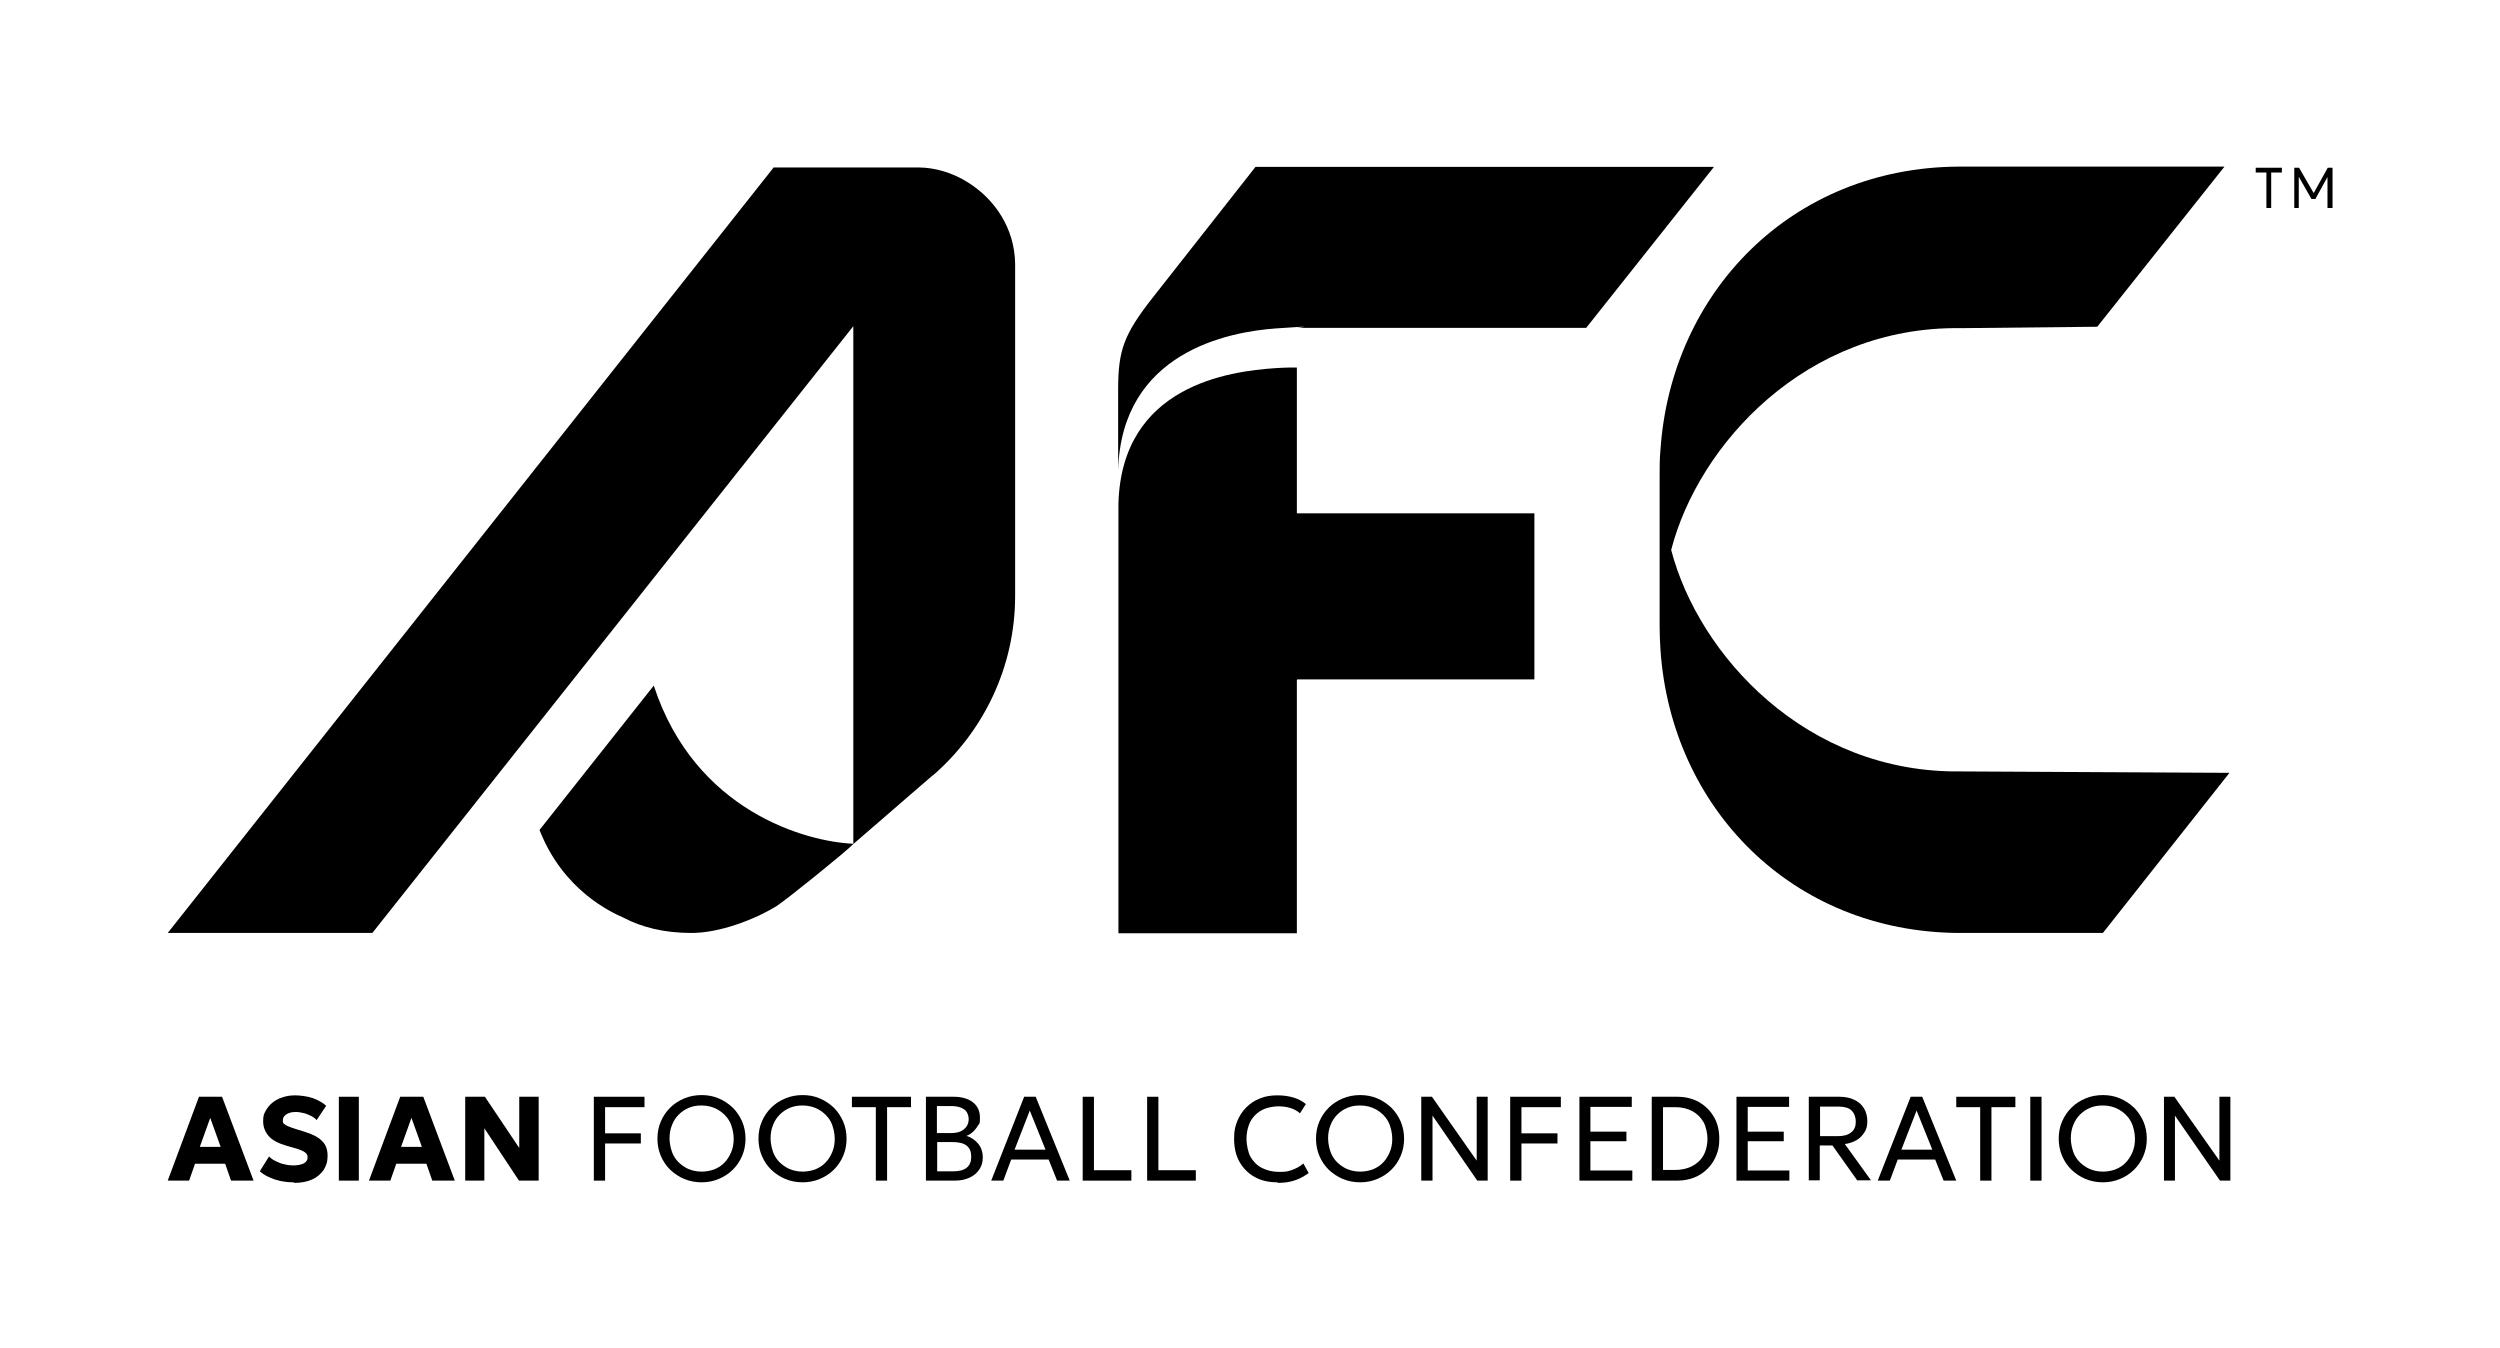
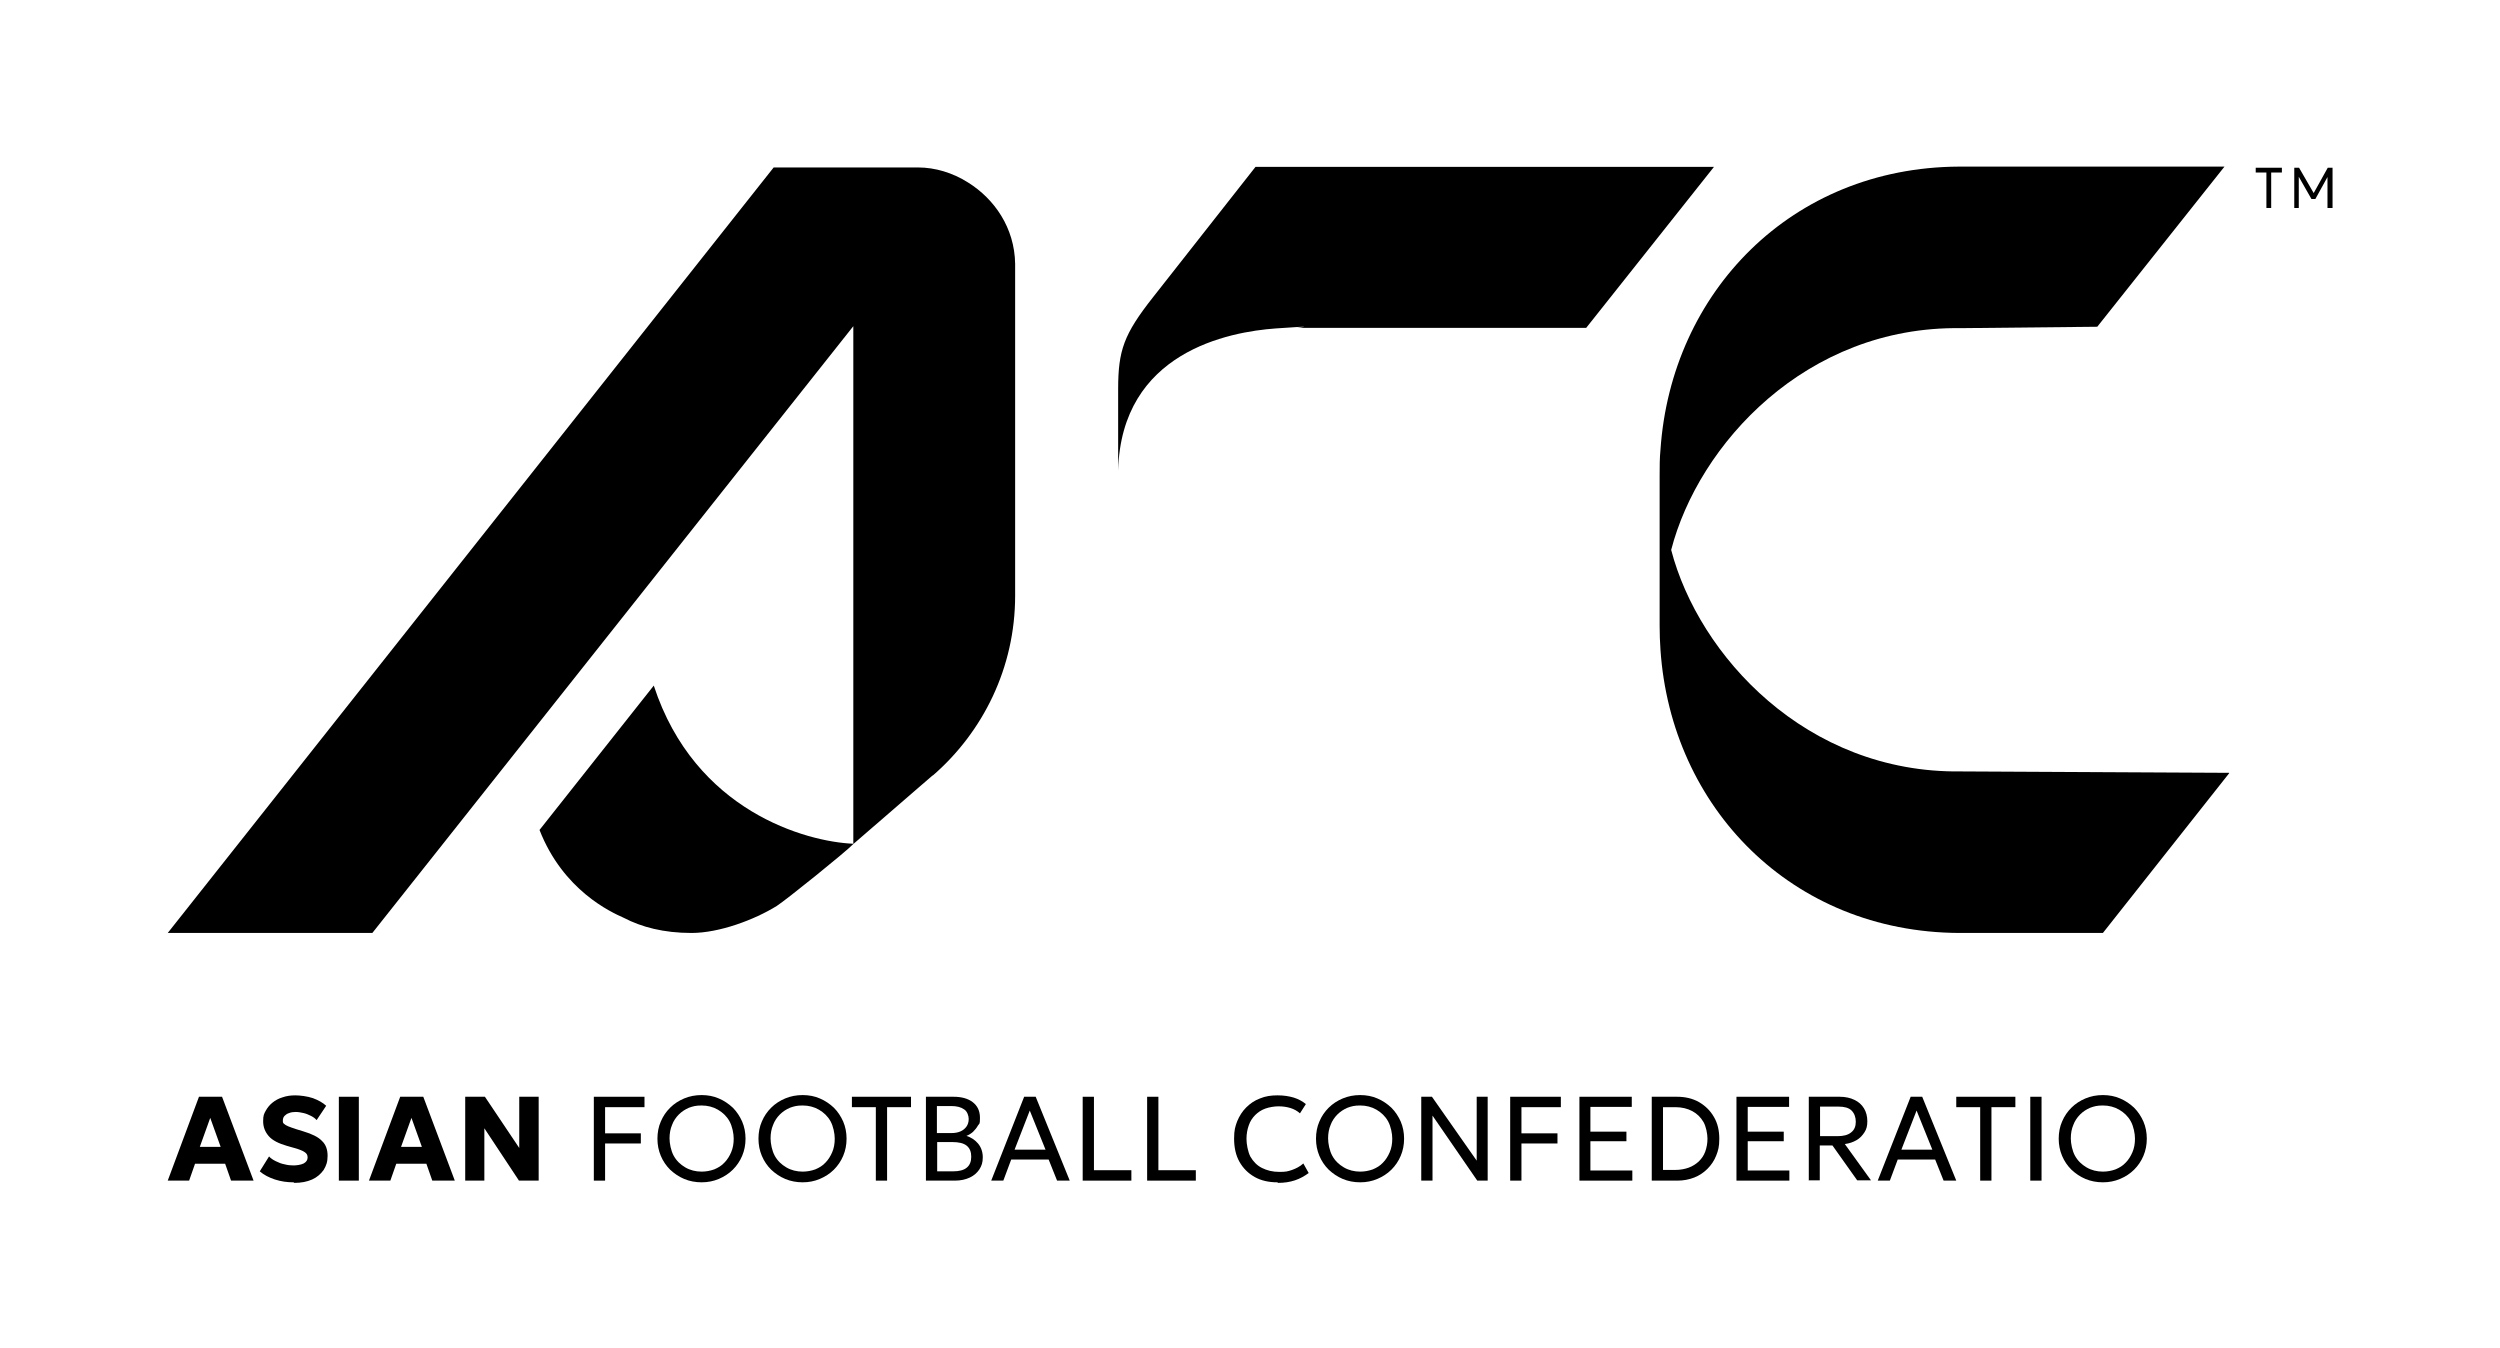
<svg xmlns="http://www.w3.org/2000/svg" id="Layer_1" version="1.1" viewBox="0 0 888.3 479">
  <defs>
    <style>
      .st0 {
        fill: none;
      }

      .st1 {
        fill: #d9dadb;
      }

      .st2 {
        display: none;
      }
    </style>
  </defs>
  <g id="CLEARSPACE" class="st2">
    <rect class="st0" x="828.8" y="419.5" width="59.6" height="59.6" />
    <rect class="st0" y="419.5" width="59.6" height="59.6" />
    <rect class="st0" x="828.8" y="0" width="59.6" height="59.6" />
-     <rect class="st0" y="0" width="59.6" height="59.6" />
    <rect class="st0" x="59.7" y="59.6" width="769.1" height="359.9" />
    <g>
      <path class="st1" d="M410.8,449.2l11.1-29.8h8.2l11.2,29.8h-8l-2.1-6h-10.7l-2.1,6h-7.7.1ZM422.2,437.3h7.4l-3.7-10.3-3.7,10.3h0Z" />
      <path class="st1" d="M410.8,479l11.1-29.8h8.2l11.2,29.8h-8l-2.1-6h-10.7l-2.1,6h-7.7.1ZM422.2,467.1h7.4l-3.7-10.3-3.7,10.3h0Z" />
    </g>
    <g>
      <path class="st1" d="M410.8,29l11.1-29.8h8.2l11.2,29.8h-8l-2.1-6h-10.7l-2.1,6h-7.7.1ZM422.2,17.1h7.4l-3.7-10.3-3.7,10.3h0Z" />
      <path class="st1" d="M410.8,58.8l11.1-29.8h8.2l11.2,29.8h-8l-2.1-6h-10.7l-2.1,6h-7.7.1ZM422.2,46.9h7.4l-3.7-10.3-3.7,10.3h0Z" />
    </g>
    <g>
-       <path class="st1" d="M29.8,254.8L0,243.7v-8.2l29.8-11.2v8l-6,2.1v10.7l6,2.1v7.7h0ZM17.8,243.4v-7.4l-10.3,3.7,10.3,3.7Z" />
+       <path class="st1" d="M29.8,254.8L0,243.7v-8.2l29.8-11.2v8l-6,2.1v10.7l6,2.1v7.7h0ZM17.8,243.4v-7.4l-10.3,3.7,10.3,3.7" />
      <path class="st1" d="M59.6,254.8l-29.8-11.1v-8.2l29.8-11.2v8l-6,2.1v10.7l6,2.1v7.7h0ZM47.6,243.4v-7.4l-10.3,3.7,10.3,3.7Z" />
    </g>
    <g>
      <path class="st1" d="M858.5,224.2l29.8,11.1v8.2l-29.8,11.2v-8l6-2.1v-10.7l-6-2.1v-7.7h0ZM870.5,235.6v7.4l10.3-3.7-10.3-3.7Z" />
      <path class="st1" d="M828.8,224.2l29.8,11.1v8.2l-29.8,11.2v-8l6-2.1v-10.7l-6-2.1v-7.7h0ZM840.7,235.6v7.4l10.3-3.7-10.3-3.7Z" />
    </g>
  </g>
  <g id="AFC">
    <g>
      <path d="M59.6,419.5l11.1-29.8h8.2l11.2,29.8h-8l-2.1-6h-10.7l-2.1,6h-7.7.1ZM71,407.5h7.4l-3.7-10.3s-3.7,10.3-3.7,10.3Z" />
      <path d="M104.3,420.1c-2.3,0-4.4-.3-6.6-1-2.1-.7-3.9-1.6-5.4-2.9l3.3-5.3c.6.7,1.4,1.2,2.4,1.7s2,.9,3.1,1.1c1.1.3,2.2.4,3.2.4s2.6-.2,3.6-.7c.9-.5,1.4-1.2,1.4-2.1s-.3-1.4-1-1.9-1.9-1-3.7-1.5l-2.5-.7c-3.1-.9-5.3-2-6.6-3.5-1.3-1.5-2-3.2-2-5.3s.3-2.6.9-3.7,1.4-2.1,2.4-2.9,2.2-1.5,3.6-1.9c1.4-.5,2.9-.7,4.5-.7s4.3.3,6.3,1c1.9.7,3.5,1.6,4.7,2.7l-3.4,5.1c-.5-.6-1.2-1.1-2-1.5s-1.7-.8-2.6-1-1.9-.4-2.8-.4-1.7.1-2.4.4c-.7.2-1.2.6-1.6,1s-.6,1-.6,1.6,0,.9.4,1.2c.3.3.8.6,1.5.9s1.6.6,2.8,1l2.6.8c3,.9,5.3,2,6.6,3.4,1.4,1.3,2,3.1,2,5.3s-.5,3.5-1.4,5c-1,1.4-2.3,2.6-4.1,3.4-1.8.8-3.9,1.2-6.3,1.2" />
      <rect x="120.4" y="389.7" width="7.1" height="29.8" />
      <path d="M131.1,419.5l11.1-29.8h8.2l11.2,29.8h-8l-2.1-6h-10.7l-2.1,6h-7.7.1ZM142.5,407.5h7.4l-3.7-10.3-3.7,10.3Z" />
      <polygon points="165.3 419.5 165.3 389.7 172.3 389.7 184.5 407.9 184.5 389.7 191.4 389.7 191.4 419.5 184.4 419.5 172.1 400.9 172.1 419.5 165.3 419.5" />
    </g>
    <polygon points="211 419.5 211 389.7 229 389.7 229 393.4 215 393.4 215 402.7 227.7 402.7 227.7 406.3 215 406.3 215 419.5 211 419.5" />
    <path d="M249.3,420.1c-2.2,0-4.3-.4-6.2-1.2-1.9-.8-3.5-1.9-5-3.3-1.4-1.4-2.5-3-3.3-4.9s-1.2-3.9-1.2-6.1.4-4.3,1.2-6.1c.8-1.9,1.9-3.5,3.3-4.9,1.4-1.4,3.1-2.5,5-3.3s4-1.2,6.2-1.2,4.3.4,6.1,1.2c1.9.8,3.5,1.9,5,3.3,1.4,1.4,2.5,3.1,3.3,4.9.8,1.9,1.2,3.9,1.2,6.1s-.4,4.2-1.2,6.1c-.8,1.9-1.9,3.5-3.3,4.9s-3.1,2.5-5,3.3-3.9,1.2-6.1,1.2M249.3,416.3c1.6,0,3.1-.3,4.5-.8,1.4-.6,2.6-1.3,3.6-2.4,1-1,1.8-2.3,2.4-3.7.6-1.4.9-3,.9-4.8s-.5-4.4-1.5-6.2c-1-1.8-2.4-3.1-4.1-4.1-1.7-1-3.7-1.5-5.8-1.5s-3.1.3-4.5.8c-1.4.6-2.6,1.4-3.6,2.4s-1.9,2.3-2.4,3.7c-.6,1.4-.9,3-.9,4.8s.5,4.4,1.5,6.2c1,1.8,2.4,3.1,4.1,4.1,1.7,1,3.7,1.5,5.8,1.5" />
    <path d="M285.2,420.1c-2.2,0-4.3-.4-6.2-1.2-1.9-.8-3.5-1.9-5-3.3-1.4-1.4-2.5-3-3.3-4.9s-1.2-3.9-1.2-6.1.4-4.3,1.2-6.1c.8-1.9,1.9-3.5,3.3-4.9s3.1-2.5,5-3.3,4-1.2,6.2-1.2,4.3.4,6.1,1.2c1.9.8,3.5,1.9,5,3.3,1.4,1.4,2.5,3.1,3.3,4.9.8,1.9,1.2,3.9,1.2,6.1s-.4,4.2-1.2,6.1c-.8,1.9-1.9,3.5-3.3,4.9s-3.1,2.5-5,3.3-3.9,1.2-6.1,1.2M285.2,416.3c1.6,0,3.1-.3,4.5-.8,1.4-.6,2.6-1.3,3.6-2.4,1-1,1.8-2.3,2.4-3.7.6-1.4.9-3,.9-4.8s-.5-4.4-1.5-6.2c-1-1.8-2.4-3.1-4.1-4.1s-3.7-1.5-5.8-1.5-3.1.3-4.5.8c-1.4.6-2.6,1.4-3.6,2.4s-1.9,2.3-2.4,3.7c-.6,1.4-.9,3-.9,4.8s.5,4.4,1.5,6.2c1,1.8,2.4,3.1,4.1,4.1s3.7,1.5,5.8,1.5" />
    <polygon points="311.2 419.5 311.2 393.4 302.7 393.4 302.7 389.7 323.7 389.7 323.7 393.4 315.2 393.4 315.2 419.5 311.2 419.5" />
    <path d="M329,419.5v-29.8h9.8c2.8,0,5.1.6,6.8,1.9,1.7,1.3,2.6,3.1,2.6,5.6s-.2,1.9-.7,2.7c-.5.9-1.1,1.6-1.8,2.3-.7.6-1.5,1.1-2.3,1.4,1.6.5,3,1.4,4.1,2.7,1.1,1.3,1.7,3,1.7,4.9s-.4,3-1.2,4.3c-.8,1.2-1.9,2.2-3.4,2.9-1.5.7-3.2,1.1-5.3,1.1h-10.3ZM333,402.6h5.1c1.2,0,2.3-.2,3.2-.6.9-.4,1.6-1,2.1-1.7s.8-1.6.8-2.7-.5-2.7-1.6-3.4c-1.1-.8-2.6-1.2-4.6-1.2h-5.1v9.6h.1ZM333,416.2h5.6c2.2,0,3.8-.4,4.9-1.3s1.6-2.2,1.6-3.9-.5-3-1.6-3.9-2.8-1.3-5.1-1.3h-5.4v10.5h0Z" />
    <path d="M352.2,419.5l11.7-29.8h4.1l12.1,29.8h-4.5l-3-7.5h-13.3l-2.8,7.5h-4.4,0ZM360.5,408.5h11l-5.6-13.9-5.4,13.9Z" />
    <polygon points="384.7 419.5 384.7 389.7 388.7 389.7 388.7 415.8 402 415.8 402 419.5 384.7 419.5" />
    <polygon points="407.6 419.5 407.6 389.7 411.6 389.7 411.6 415.8 424.9 415.8 424.9 419.5 407.6 419.5" />
    <path d="M453.9,420.1c-3.1,0-5.8-.6-8.1-1.9-2.3-1.3-4.1-3.1-5.4-5.4s-1.9-5.1-1.9-8.2.4-4.3,1.1-6.2c.8-1.9,1.8-3.5,3.2-4.9,1.4-1.4,3-2.5,4.9-3.2,1.9-.8,3.9-1.1,6.2-1.1s4.1.3,5.8.8c1.6.5,3.1,1.3,4.3,2.3l-2.1,3.3c-1-.9-2.1-1.5-3.4-1.9s-2.7-.6-4.2-.6-3.3.3-4.7.8c-1.4.5-2.6,1.3-3.6,2.3s-1.8,2.2-2.3,3.7c-.5,1.4-.8,3-.8,4.8s.5,4.6,1.4,6.3c1,1.7,2.3,3.1,4.1,4,1.8.9,3.8,1.4,6.2,1.4s3-.2,4.5-.7c1.4-.5,2.8-1.2,4-2.3l1.9,3.4c-1.5,1.1-3.1,2-4.9,2.6s-3.8.9-6,.9" />
    <path d="M483.3,420.1c-2.2,0-4.3-.4-6.2-1.2-1.9-.8-3.5-1.9-5-3.3-1.4-1.4-2.5-3-3.3-4.9s-1.2-3.9-1.2-6.1.4-4.3,1.2-6.1c.8-1.9,1.9-3.5,3.3-4.9s3.1-2.5,5-3.3,4-1.2,6.2-1.2,4.3.4,6.1,1.2c1.9.8,3.5,1.9,5,3.3,1.4,1.4,2.5,3.1,3.3,4.9.8,1.9,1.2,3.9,1.2,6.1s-.4,4.2-1.2,6.1c-.8,1.9-1.9,3.5-3.3,4.9s-3.1,2.5-5,3.3-3.9,1.2-6.1,1.2M483.3,416.3c1.6,0,3.1-.3,4.5-.8,1.4-.6,2.6-1.3,3.6-2.4,1-1,1.8-2.3,2.4-3.7.6-1.4.9-3,.9-4.8s-.5-4.4-1.5-6.2c-1-1.8-2.4-3.1-4.1-4.1s-3.7-1.5-5.8-1.5-3.1.3-4.5.8c-1.4.6-2.6,1.4-3.6,2.4s-1.9,2.3-2.4,3.7c-.6,1.4-.9,3-.9,4.8s.5,4.4,1.5,6.2c1,1.8,2.4,3.1,4.1,4.1s3.7,1.5,5.8,1.5" />
    <polygon points="505 419.5 505 389.7 508.8 389.7 524.7 412.4 524.7 389.7 528.6 389.7 528.6 419.5 524.9 419.5 509 396.4 509 419.5 505 419.5" />
    <polygon points="536.6 419.5 536.6 389.7 554.6 389.7 554.6 393.4 540.6 393.4 540.6 402.7 553.4 402.7 553.4 406.3 540.6 406.3 540.6 419.5 536.6 419.5" />
    <polygon points="561.2 419.5 561.2 389.7 579.8 389.7 579.8 393.3 565.1 393.3 565.1 402.1 577.9 402.1 577.9 405.5 565.1 405.5 565.1 415.9 580 415.9 580 419.5 561.2 419.5" />
    <path d="M586.9,419.5v-29.8h9c2.9,0,5.5.6,7.8,1.9,2.2,1.3,4,3,5.3,5.3,1.3,2.2,1.9,4.8,1.9,7.7s-.4,4.2-1.1,6c-.7,1.8-1.8,3.4-3.1,4.7-1.3,1.3-2.9,2.4-4.7,3.1s-3.8,1.1-6,1.1h-9.1ZM590.9,415.7h4.4c1.7,0,3.3-.3,4.7-.8s2.6-1.3,3.6-2.2c1-1,1.8-2.1,2.3-3.5s.8-2.9.8-4.6-.5-4.3-1.4-5.9c-1-1.7-2.3-3-4-3.9s-3.7-1.4-6-1.4h-4.4v22.3h0Z" />
    <polygon points="617 419.5 617 389.7 635.7 389.7 635.7 393.3 621 393.3 621 402.1 633.8 402.1 633.8 405.5 621 405.5 621 415.9 635.8 415.9 635.8 419.5 617 419.5" />
    <path d="M642.7,419.5v-29.8h11c2,0,3.8.4,5.2,1.1,1.5.7,2.6,1.7,3.4,3,.8,1.3,1.2,2.9,1.2,4.6s-.3,2.8-1,3.9-1.6,2.1-2.8,2.8c-1.2.7-2.6,1.2-4.2,1.4l9.3,12.9h-4.9l-8.8-12.4h-4.5v12.4h-4,0ZM646.7,403.7h6.2c2.1,0,3.7-.4,4.8-1.3,1.2-.9,1.7-2.2,1.7-3.8s-.5-3-1.5-4-2.6-1.4-4.6-1.4h-6.6v10.5h0Z" />
    <path d="M667.2,419.5l11.7-29.8h4.1l12.1,29.8h-4.5l-3-7.5h-13.3l-2.8,7.5h-4.4.1ZM675.6,408.5h11l-5.6-13.9-5.4,13.9Z" />
    <polygon points="703.6 419.5 703.6 393.4 695.1 393.4 695.1 389.7 716.1 389.7 716.1 393.4 707.6 393.4 707.6 419.5 703.6 419.5" />
    <rect x="721.4" y="389.7" width="4" height="29.8" />
    <path d="M747.2,420.1c-2.2,0-4.3-.4-6.2-1.2-1.9-.8-3.5-1.9-5-3.3-1.4-1.4-2.5-3-3.3-4.9s-1.2-3.9-1.2-6.1.4-4.3,1.2-6.1c.8-1.9,1.9-3.5,3.3-4.9,1.4-1.4,3.1-2.5,5-3.3s4-1.2,6.2-1.2,4.3.4,6.1,1.2c1.9.8,3.5,1.9,5,3.3,1.4,1.4,2.5,3.1,3.3,4.9.8,1.9,1.2,3.9,1.2,6.1s-.4,4.2-1.2,6.1-1.9,3.5-3.3,4.9c-1.4,1.4-3.1,2.5-5,3.3s-3.9,1.2-6.1,1.2M747.2,416.3c1.6,0,3.1-.3,4.5-.8,1.4-.6,2.6-1.3,3.6-2.4,1-1,1.8-2.3,2.4-3.7.6-1.4.9-3,.9-4.8s-.5-4.4-1.5-6.2c-1-1.8-2.4-3.1-4.1-4.1-1.7-1-3.7-1.5-5.8-1.5s-3.1.3-4.5.8c-1.4.6-2.6,1.4-3.6,2.4s-1.9,2.3-2.4,3.7c-.6,1.4-.9,3-.9,4.8s.5,4.4,1.5,6.2c1,1.8,2.4,3.1,4.1,4.1,1.7,1,3.7,1.5,5.8,1.5" />
-     <polygon points="768.9 419.5 768.9 389.7 772.6 389.7 788.6 412.4 788.6 389.7 792.5 389.7 792.5 419.5 788.8 419.5 772.8 396.4 772.8 419.5 768.9 419.5" />
    <g>
      <polygon points="805.3 73.9 805.3 61.3 801.5 61.3 801.5 59.6 810.8 59.6 810.8 61.3 807 61.3 807 73.9 805.3 73.9" />
      <polygon points="828.8 59.6 828.8 73.9 827 73.9 827 62.9 822.7 70.7 821.3 70.7 816.8 62.8 816.8 73.9 815.2 73.9 815.2 59.6 816.9 59.6 822.1 68.6 827.1 59.6 828.8 59.6" />
      <g>
        <g>
          <path d="M609,59.3h-162.9l-36.4,46.3c-10.4,13.2-12.4,18.9-12.4,32.7v28.9c1.1-42.2,39.4-49.3,56-50.5s7.7-.2,7.5-.2h102.8l45.4-57.2h0Z" />
          <path d="M303.2,299.9c-2.8,2.9-23.8,19.8-27.2,22-7.9,4.9-20.4,9.6-30.3,9.6s-17.8-2.1-24.1-5.4c-4.5-2-21.5-9.7-29.9-31.2l40.6-51.3c14.6,44.7,54.2,55.5,70.9,56.2h0Z" />
-           <path d="M545.2,182.4v59h-84.3v.2h-.1v90h-63.4v-152.7c1.2-41.9,39.3-47,55.9-48.1,4.5-.3,7.4-.2,7.5-.2v51.8h84.4Z" />
          <path d="M331.4,275.5h0l-28.2,24.4h0V115.9l-170.9,215.6H59.6L274.9,59.5h51.3c6.1,0,12.3,1.9,17.7,5.3,9.5,5.9,16.6,16.2,16.8,28.9v118c0,25.5-11.4,48.4-29.3,63.9h0Z" />
        </g>
        <path d="M792.1,274.7l-44.9,56.8h-51.1c-59.5-.3-102.3-44.6-106.1-100.6-.2-2.8-.3-5.7-.3-8.6h0v-53.3h0c0-3.1,0-6.2.3-9.2,3.8-56,46.6-100.3,106-100.6h94.4l-45.2,56.9-48.5.5c-55-.8-93.2,41.3-102.9,78.8,9.8,37.5,48,79.4,102.9,78.7l95.3.5h0Z" />
      </g>
    </g>
  </g>
</svg>